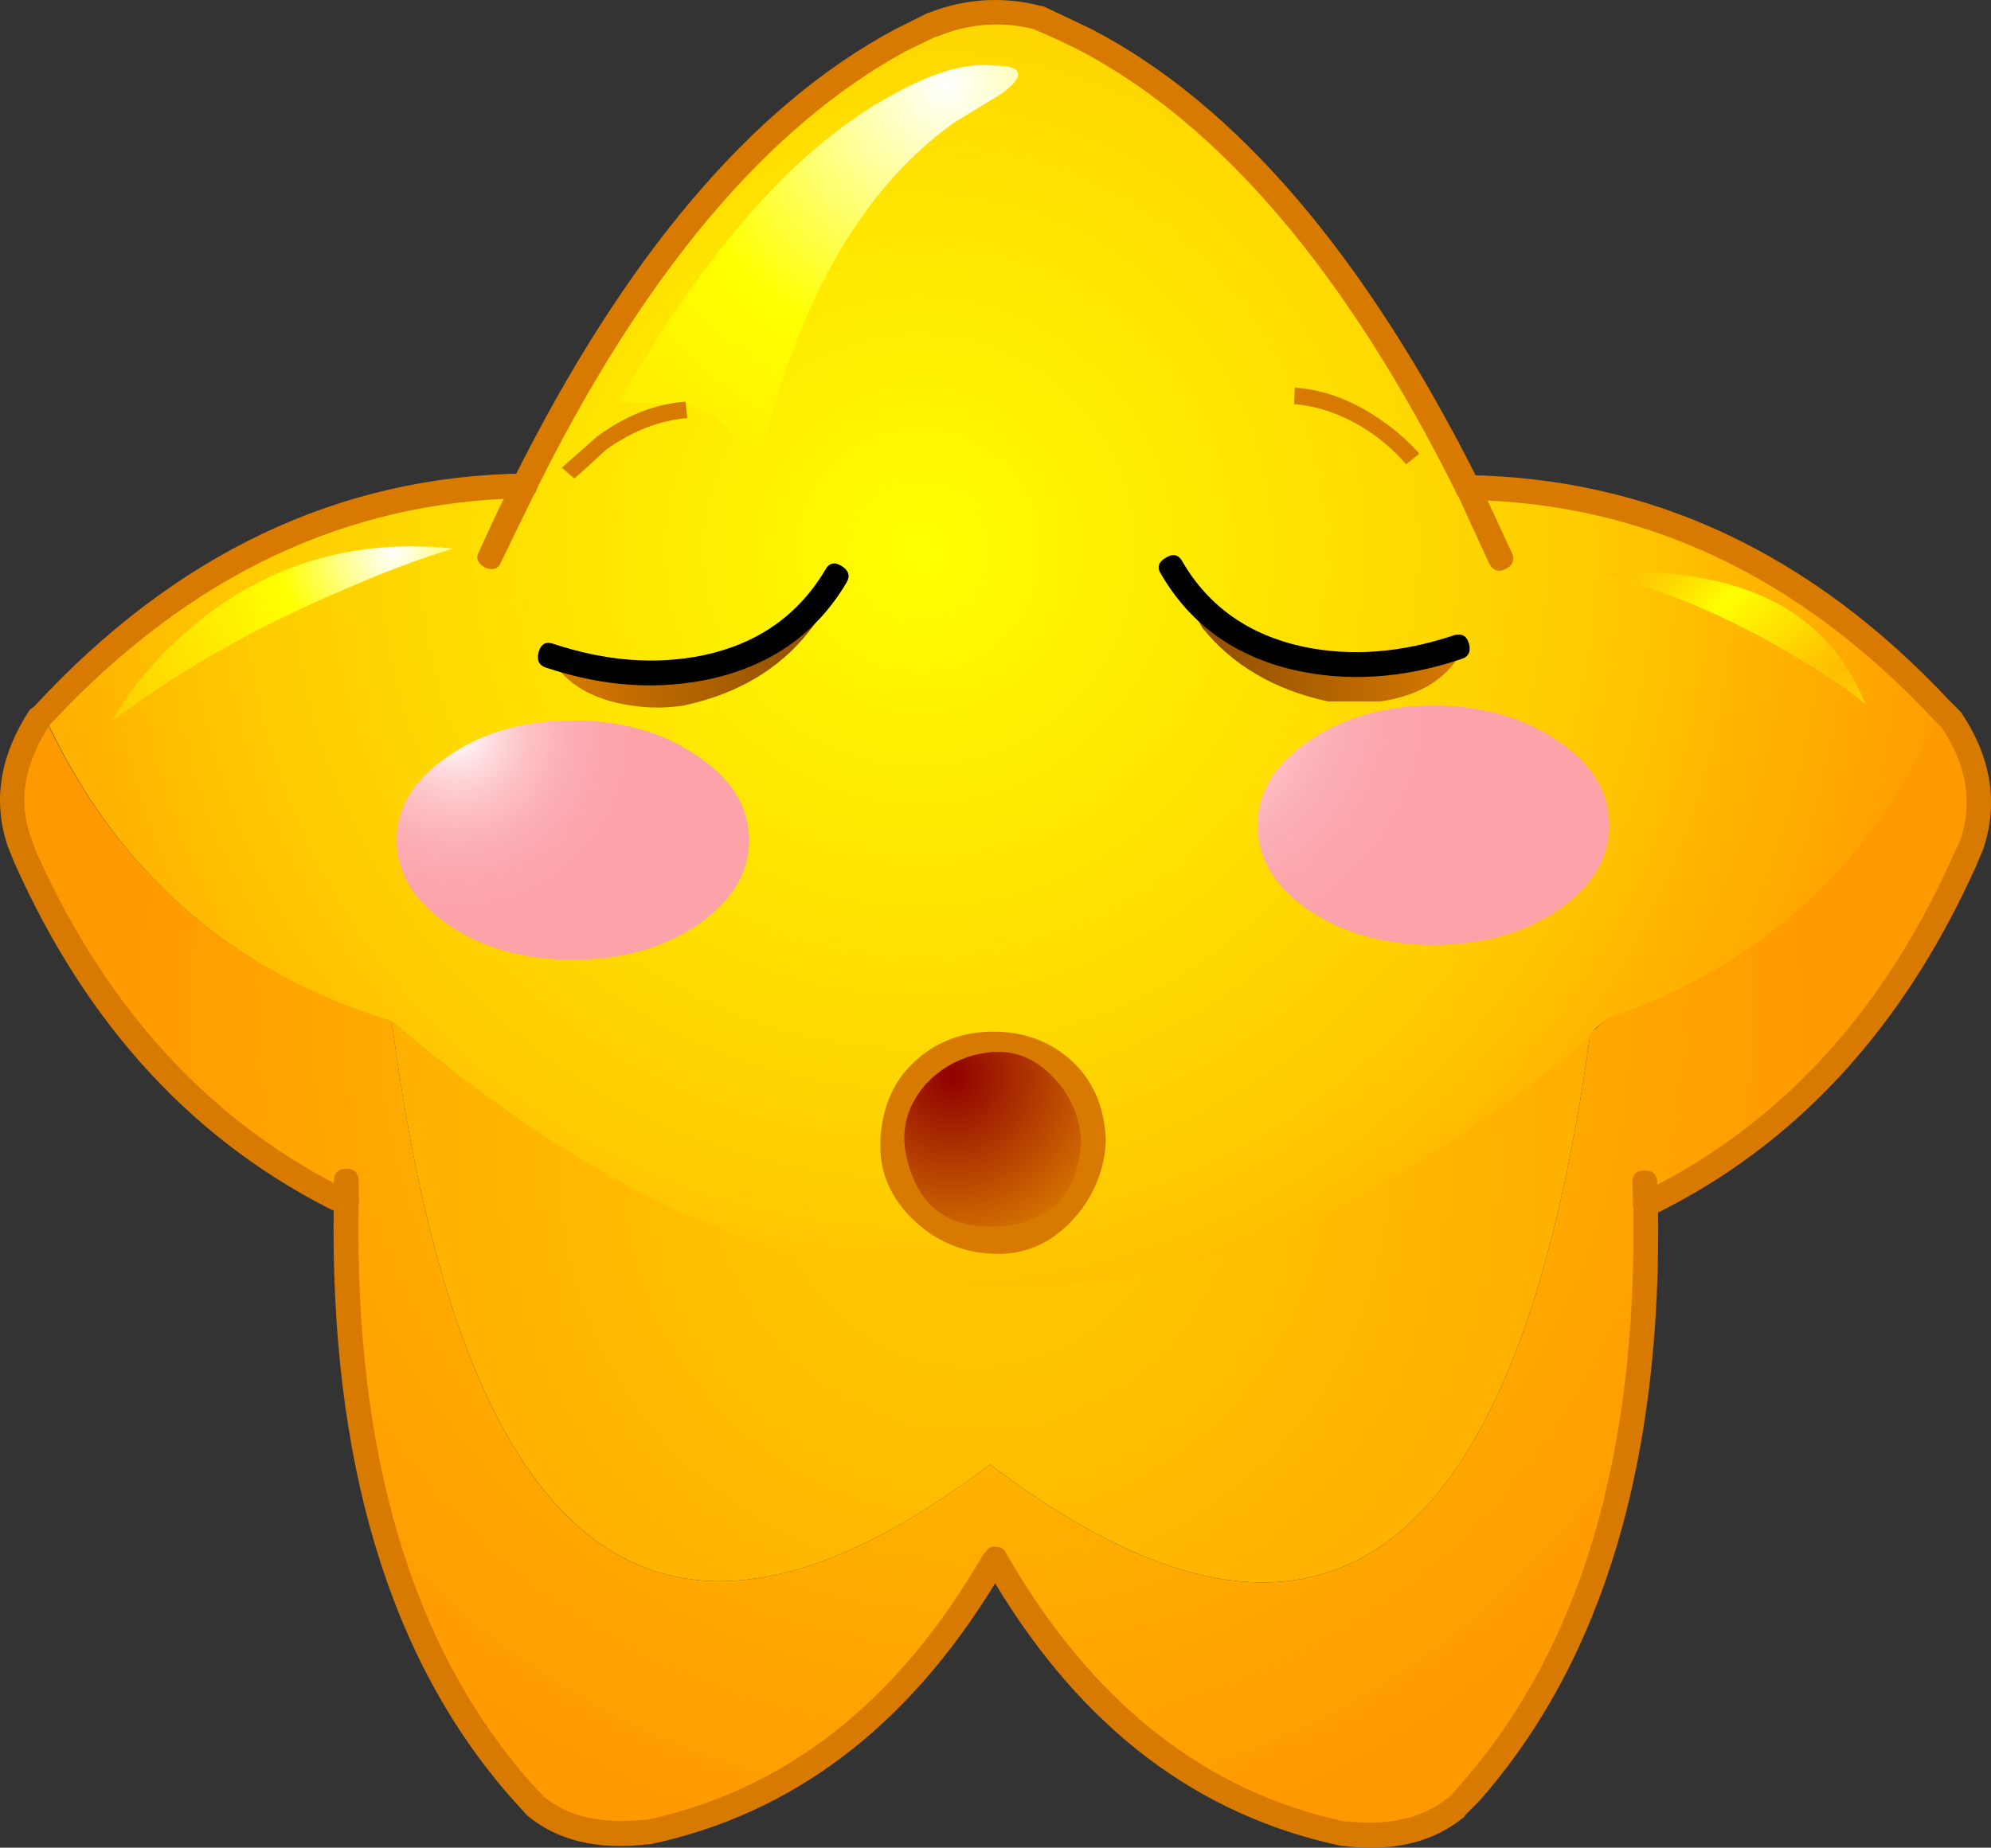
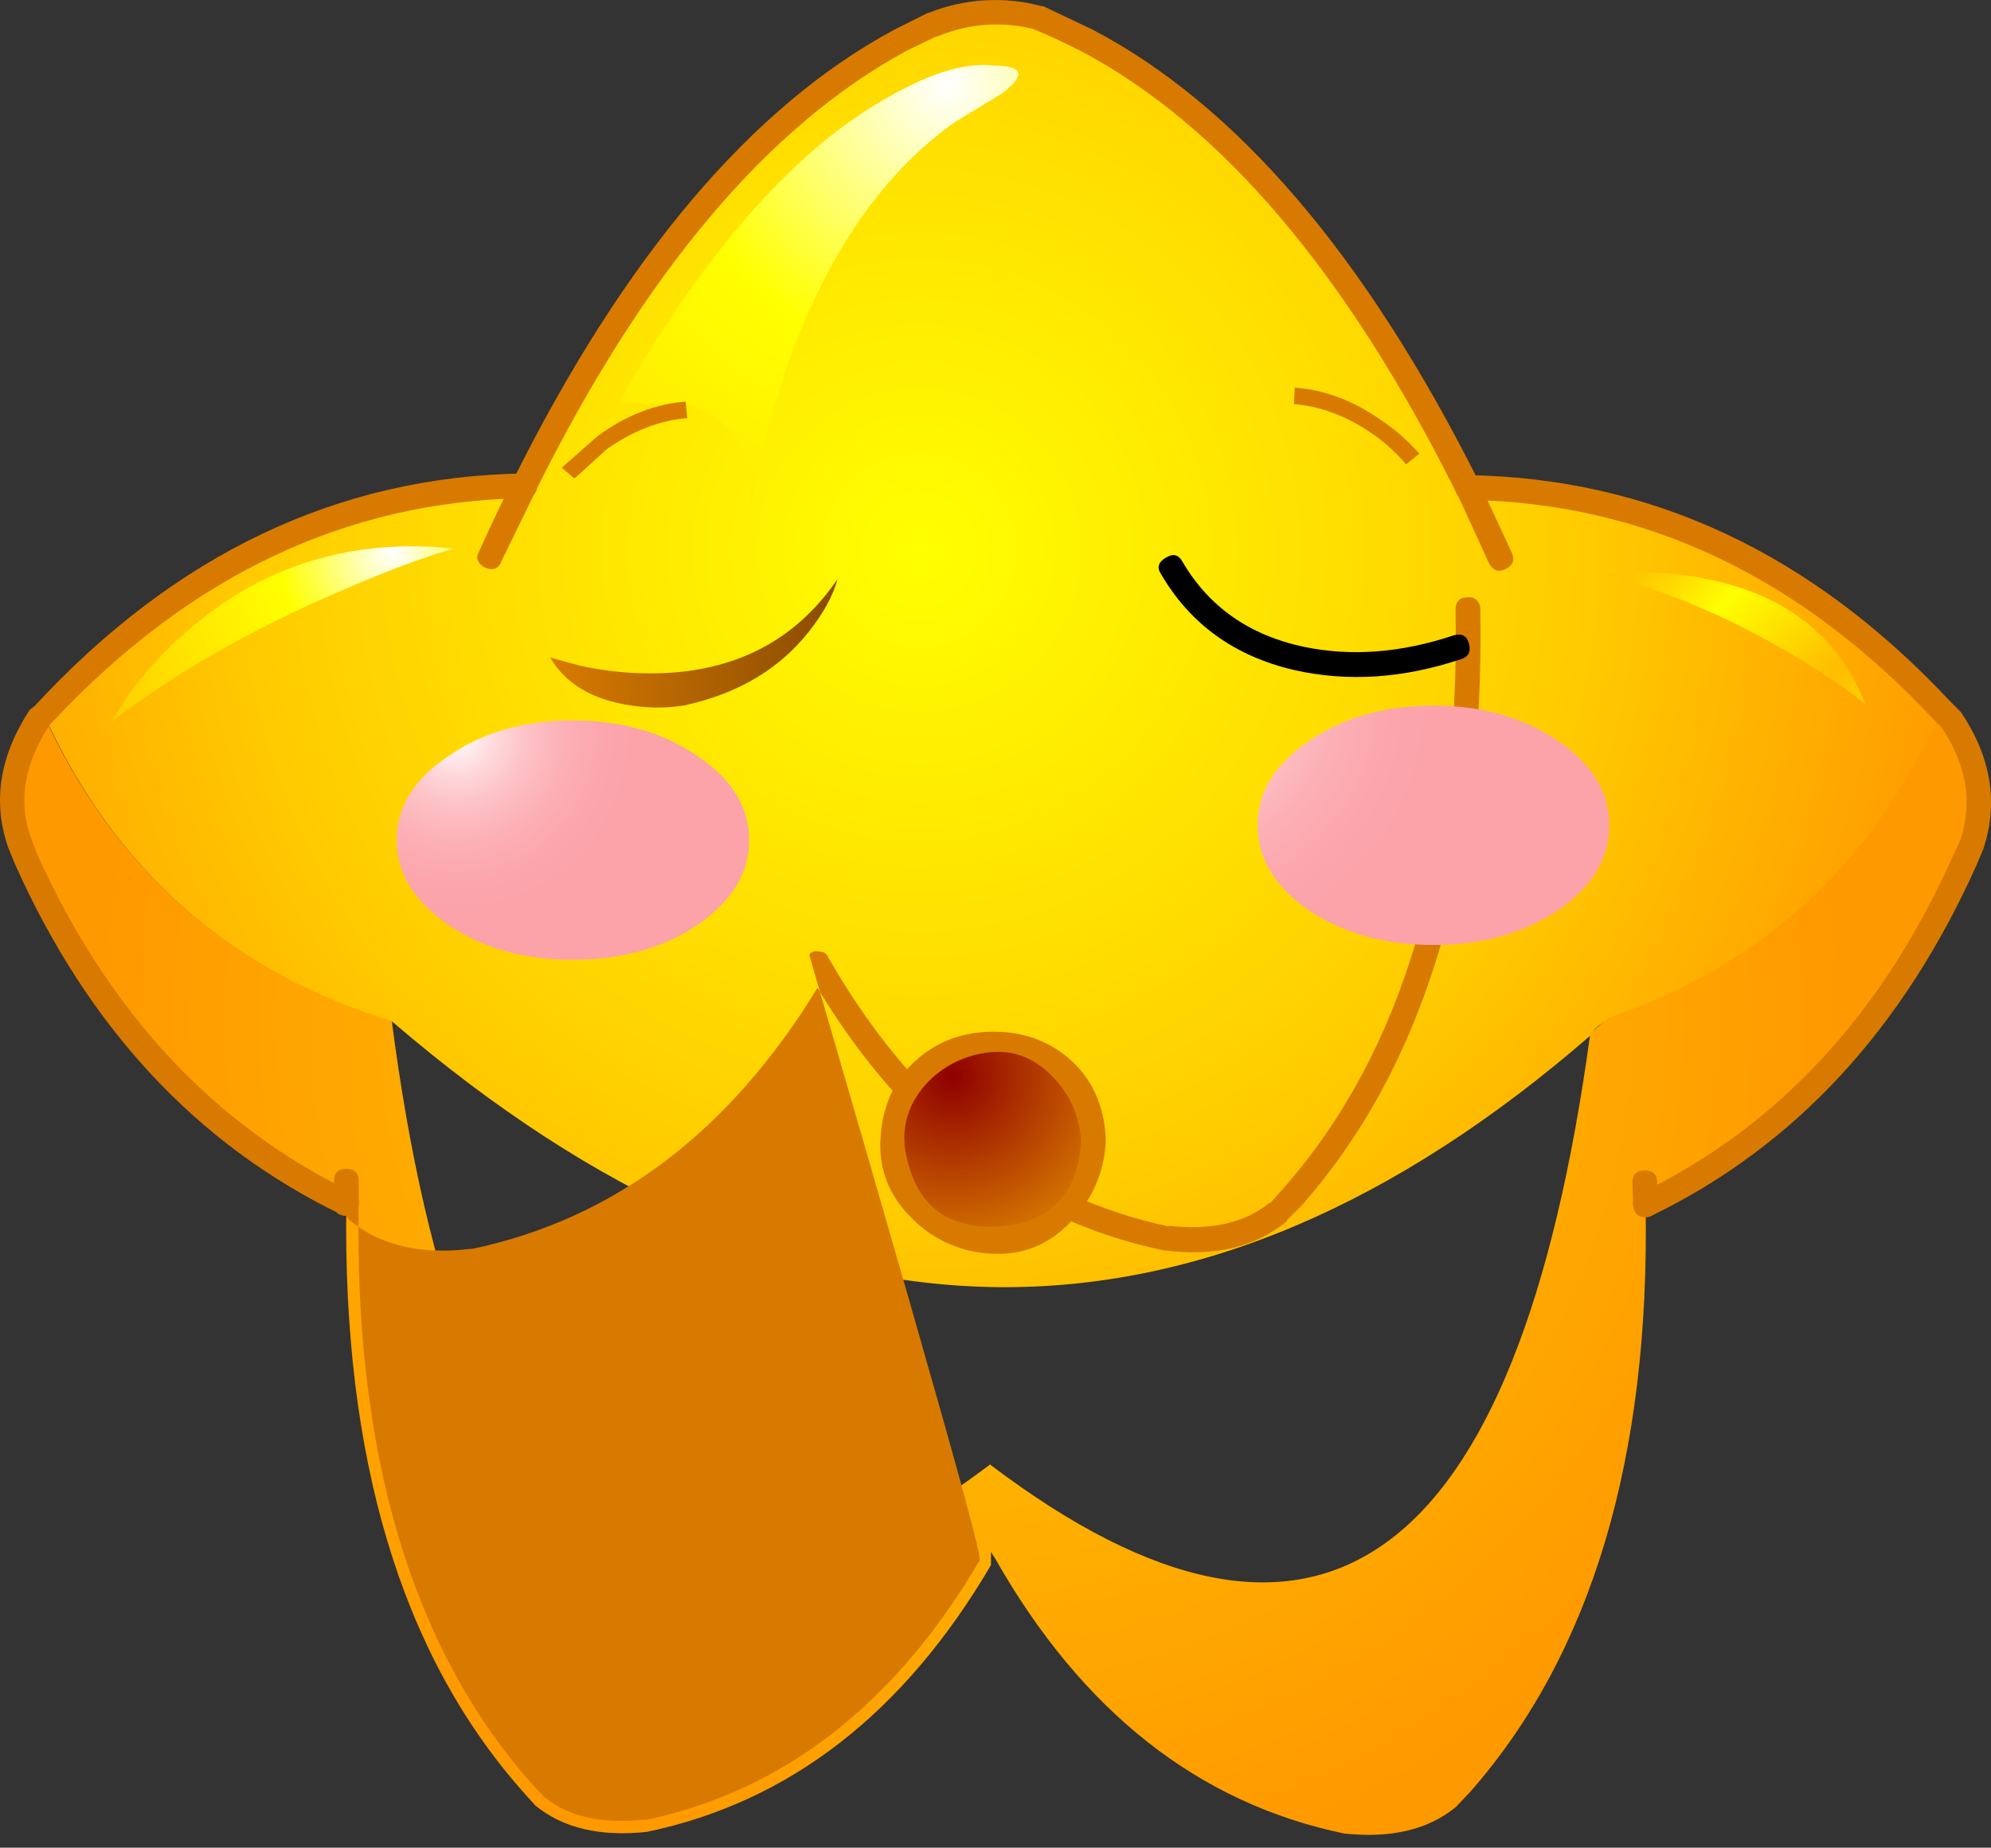
<svg xmlns="http://www.w3.org/2000/svg" version="1.0" id="Layer_1" x="0px" y="0px" viewBox="0 0 954.9 886.38" enable-background="new 0 0 954.9 886.38" xml:space="preserve">
  <rect x="0" y="0" width="954.9" height="886.38" fill="#333333" stroke="none" />
  <title>emoji5_0020</title>
  <radialGradient id="SVGID_1_" cx="525.159" cy="410.994" r="65.39" gradientTransform="matrix(7.92 0 0 -7.92 -3691.85 3814.87)" gradientUnits="userSpaceOnUse">
    <stop offset="0" style="stop-color:#FFCC00" />
    <stop offset="1" style="stop-color:#FF9900" />
  </radialGradient>
-   <path fill="url(#SVGID_1_)" d="M474.9,702.51l0.4,0.4c156.773,118.58,252.577,49.517,287.41-207.19  c-188.18,163.48-379.793,161.5-574.84-5.94C221.923,750.713,317.6,821.623,474.9,702.51z" />
  <radialGradient id="SVGID_2_" cx="525.159" cy="410.994" r="64.43" gradientTransform="matrix(7.92 0 0 -7.92 -3718.38 3518.94)" gradientUnits="userSpaceOnUse">
    <stop offset="0" style="stop-color:#FFFF00" />
    <stop offset="0.62" style="stop-color:#FFCC00" />
    <stop offset="1" style="stop-color:#FF9900" />
  </radialGradient>
  <path fill="url(#SVGID_2_)" d="M932.16,341.23c-65.72-70-141.6-105.667-227.64-107C651.187,127.27,590.22,55.7,521.62,19.52  c-7.475-3.964-15.152-7.536-23-10.7c-16.644-4.495-34.306-3.378-50.25,3.18l-2.38,0.79l-13.06,6.73  C364.837,56.253,304.527,127.573,252,233.48c-87.1,1.333-164.037,37.91-230.81,109.73c34.047,74.473,89.737,123.473,167.07,147  c195.333,167.7,387.077,169.68,575.23,5.94c0-1.053,1.057-2.387,3.17-4c2.667-2.113,4.513-3.303,5.54-3.57  C845.847,463.767,899.167,414.65,932.16,341.23z" />
  <radialGradient id="SVGID_3_" cx="525.159" cy="410.994" r="53" gradientTransform="matrix(7.92 0 0 -7.92 -3693.44 3744.75)" gradientUnits="userSpaceOnUse">
    <stop offset="0" style="stop-color:#FFCC00" />
    <stop offset="1" style="stop-color:#FF9900" />
  </radialGradient>
  <path fill="url(#SVGID_3_)" d="M935.72,345.19l-4.35-4.36c-32.993,73.447-86.31,122.57-159.95,147.37l-8.71,7.53  c-34.833,256.7-130.64,325.76-287.42,207.18l-0.4-0.4c-157.333,119.107-253,48.197-287-212.73  c-77.333-23.507-133.023-72.507-167.07-147l-1.58,1.58c-13.493,20.093-16.797,40.043-9.91,59.85l3.17,7.53  c34.573,77.38,85.773,132.577,153.6,165.59c-1.847,121.78,26.12,215.537,83.9,281.27l6.73,7.53  c13.193,10.827,31.01,15.053,53.45,12.68c68.36-14.26,123.39-56.927,165.09-128v-6.34l2,3.17  c41.707,73.44,97.53,117.423,167.47,131.95c22.433,2.38,40.25-1.847,53.45-12.68l7.13-7.53  c58.067-66.287,86.043-160.04,83.93-281.26c67.56-32.747,118.627-87.943,153.2-165.59l3.17-7.53  C952.48,385.2,949.18,365.263,935.72,345.19z" />
  <path fill="#D87A00" d="M254,227.93c-3.167-1.847-5.807-1.053-7.92,2.38c-4.753,9.247-10.163,20.603-16.23,34.07  c-1.847,3.167-0.923,5.807,2.77,7.92c3.96,1.587,6.6,0.53,7.92-3.17l16.23-33.28C258.61,231.89,257.687,229.25,254,227.93z" />
  <path fill="#D87A00" d="M257.55,233.08c-0.527-3.96-2.637-5.94-6.33-5.94c-88.947,1.333-167.203,38.57-234.77,111.71L14.87,340  l-0.79,0.79C-0.173,362.737-3.603,384.54,3.79,406.2L7,414.12c35.073,78.7,87.183,134.82,156.33,168.36  c1.46,0.784,3.179,0.928,4.75,0.4c1.519-0.462,2.708-1.651,3.17-3.17c1.847-3.433,0.923-6.073-2.77-7.92  c-66.247-32.22-116.527-86.363-150.84-162.43l-2.77-7.53c-6.333-17.427-3.29-35.513,9.13-54.26l0.79-0.79  C90.49,276.26,166.097,240.333,251.61,239c3.015,0.265,5.674-1.965,5.938-4.98C257.576,233.708,257.576,233.393,257.55,233.08z" />
-   <path fill="#D87A00" d="M469.75,749.26l0.4-1.19C429.503,817.53,375.787,859.257,309,873.25l0.79-0.4  c-21.187,2.353-37.55-1.343-49.09-11.09l0.4,0.79l-0.79-0.79c0.118,0.09,0.282,0.09,0.4,0l-6.32-6.76  c-57.013-64.947-84.477-157.503-82.39-277.67c0.052-1.495-0.52-2.944-1.58-4c-1.113-1.236-2.687-1.96-4.35-2  c-1.527-0.296-3.087,0.32-4,1.58c-1.274,0.931-2.019,2.422-2,4c-2.047,123.613,26.357,218.83,85.21,285.65l7.52,8.32  c14.513,12.147,33.913,16.77,58.2,13.87h0.79c68.14-14.42,123.3-56.15,165.48-125.19c41.867,69.52,97.293,111.52,166.28,126h0.79  c23.753,2.907,43.02-1.717,57.8-13.87l0.4-0.79l7.13-7.13c59.12-67.333,87.623-162.667,85.51-286c0.052-1.495-0.52-2.944-1.58-4  c-1.086-1.234-2.725-1.829-4.35-1.58c-3.96,0-5.94,1.98-5.94,5.94c2.107,119.913-25.33,212.347-82.31,277.3l-6.33,7.13h-0.4  c-12,9.753-28.233,13.45-48.7,11.09l0.4,0.4c-67.86-14.267-122.377-57.317-163.55-129.15c-0.685-1.778-2.449-2.902-4.35-2.77  c-2.113-0.527-3.697,0-4.75,1.58C471.743,745.28,470.525,747.174,469.75,749.26z" />
+   <path fill="#D87A00" d="M469.75,749.26l0.4-1.19C429.503,817.53,375.787,859.257,309,873.25l0.79-0.4  c-21.187,2.353-37.55-1.343-49.09-11.09l0.4,0.79l-0.79-0.79c0.118,0.09,0.282,0.09,0.4,0l-6.32-6.76  c-57.013-64.947-84.477-157.503-82.39-277.67c0.052-1.495-0.52-2.944-1.58-4c-1.113-1.236-2.687-1.96-4.35-2  c-1.527-0.296-3.087,0.32-4,1.58c-1.274,0.931-2.019,2.422-2,4l7.52,8.32  c14.513,12.147,33.913,16.77,58.2,13.87h0.79c68.14-14.42,123.3-56.15,165.48-125.19c41.867,69.52,97.293,111.52,166.28,126h0.79  c23.753,2.907,43.02-1.717,57.8-13.87l0.4-0.79l7.13-7.13c59.12-67.333,87.623-162.667,85.51-286c0.052-1.495-0.52-2.944-1.58-4  c-1.086-1.234-2.725-1.829-4.35-1.58c-3.96,0-5.94,1.98-5.94,5.94c2.107,119.913-25.33,212.347-82.31,277.3l-6.33,7.13h-0.4  c-12,9.753-28.233,13.45-48.7,11.09l0.4,0.4c-67.86-14.267-122.377-57.317-163.55-129.15c-0.685-1.778-2.449-2.902-4.35-2.77  c-2.113-0.527-3.697,0-4.75,1.58C471.743,745.28,470.525,747.174,469.75,749.26z" />
  <path fill="#D87A00" d="M170.46,581.69c1.02-1.224,1.579-2.767,1.58-4.36v-10.7c0-3.96-1.98-5.94-5.94-5.94s-5.94,1.98-5.94,5.94  v10.7c0,3.96,1.98,5.94,5.94,5.94C167.693,583.27,169.236,582.711,170.46,581.69z" />
  <path fill="#D87A00" d="M709.27,231.1c-1.847-3.167-4.487-4.09-7.92-2.77c-1.505,0.7-2.653,1.993-3.17,3.57  c-0.544,1.438-0.396,3.045,0.4,4.36L714,269.92c1.847,3.7,4.487,4.757,7.92,3.17c3.693-1.847,4.75-4.487,3.17-7.92L709.27,231.1z" />
  <path fill="#D87A00" d="M703.73,227.93c-3.96,0-5.94,1.98-5.94,5.94c0.039,1.667,0.762,3.244,2,4.36c1.055,1.061,2.505,1.634,4,1.58  c84.46,1.333,158.887,36.333,223.28,105l4,4c12.14,17.96,15.177,36.05,9.11,54.27l-3.17,6.73  c-33.853,76.293-84.033,130.55-150.54,162.77c-3.433,2.113-4.227,4.753-2.38,7.92c0.462,1.519,1.651,2.708,3.17,3.17  c1.571,0.528,3.29,0.384,4.75-0.4c68.62-33.273,120.62-89.393,156-168.36l3.17-7.53c7.393-22.187,3.83-44.107-10.69-65.76  l-5.54-5.55C868.617,265.29,791.543,229.243,703.73,227.93z" />
  <path fill="#D87A00" d="M788.84,561.49c-3.96,0-5.94,1.98-5.94,5.94l0.4,11.09c0.527,3.96,2.77,5.677,6.73,5.15  c1.579,0.021,3.07-0.724,4-2c1.025-1.204,1.461-2.802,1.19-4.36l-0.4-9.9C794.793,563.463,792.8,561.49,788.84,561.49z" />
  <path fill="#D87A00" d="M706.5,239c3.433-1.333,4.357-3.973,2.77-7.92C654.897,122.547,593.003,50.187,523.59,14L500.24,2.92h-0.79  c-17.822-4.778-36.712-3.666-53.85,3.17h-0.4L429.37,14c-68.62,36.707-129.72,108.807-183.3,216.3c-0.784,1.46-0.928,3.179-0.4,4.75  c0.462,1.519,1.651,2.708,3.17,3.17c3.433,1.847,6.073,1.053,7.92-2.38c52-104.847,111.383-175.36,178.15-211.54L448,18h-0.4  l2.77-0.79c14.424-5.962,30.392-7.089,45.51-3.21l0.79,0.4c5.86,2.4,12.987,5.7,21.38,9.9  c67.567,35.66,127.743,106.44,180.53,212.34C700.193,240.073,702.833,240.86,706.5,239z" />
  <radialGradient id="SVGID_4_" cx="525.159" cy="410.994" r="11.76" gradientTransform="matrix(7.92 0 0 -7.92 -3940.08 3607.68)" gradientUnits="userSpaceOnUse">
    <stop offset="0" style="stop-color:#FFFFFF" />
    <stop offset="0.03" style="stop-color:#FFF8F9" />
    <stop offset="0.2" style="stop-color:#FED9DC" />
    <stop offset="0.37" style="stop-color:#FDC1C5" />
    <stop offset="0.56" style="stop-color:#FCB0B6" />
    <stop offset="0.76" style="stop-color:#FCA5AC" />
    <stop offset="1" style="stop-color:#FCA2A9" />
  </radialGradient>
  <path fill="url(#SVGID_4_)" d="M334.36,362.62c-16.367-11.333-36.293-17-59.78-17c-23.227,0-43.02,5.667-59.38,17  c-16.633,11.093-24.95,24.553-24.95,40.38s8.313,29.427,24.94,40.8c16.367,11.093,36.16,16.64,59.38,16.64  c23.487,0,43.413-5.547,59.78-16.64c16.627-11.333,24.94-24.933,24.94-40.8S350.98,373.673,334.36,362.62z" />
  <radialGradient id="SVGID_5_" cx="525.159" cy="410.994" r="49" gradientTransform="matrix(7.92 0 0 -7.92 -3705.31 3295.91)" gradientUnits="userSpaceOnUse">
    <stop offset="0" style="stop-color:#FFFFFF" />
    <stop offset="0.34" style="stop-color:#FFFF00" />
    <stop offset="1" style="stop-color:#FFCC00" />
  </radialGradient>
  <path fill="url(#SVGID_5_)" d="M480.44,44.91c11.88-8.98,10.43-13.47-4.35-13.47c-13.46-1.587-31.01,3.96-52.65,16.64  c-43.547,25.087-85.777,73.42-126.69,145l33.25,1.18c21.64,6.34,31.67,23.77,30.09,52.29c2.667-21.653,8.607-45.687,17.82-72.1  c19-53.087,45.79-91.777,80.37-116.07L480.44,44.91z" />
  <radialGradient id="SVGID_6_" cx="525.159" cy="410.994" r="20.2" gradientTransform="matrix(7.92 0 0 -7.92 -3970.96 3520.13)" gradientUnits="userSpaceOnUse">
    <stop offset="0" style="stop-color:#FFFFFF" />
    <stop offset="0.34" style="stop-color:#FFFF00" />
    <stop offset="1" style="stop-color:#FFCC00" />
  </radialGradient>
  <path fill="url(#SVGID_6_)" d="M53.27,346.38c31.407-24,68.223-45,110.45-63c21.113-9.247,39.06-15.98,53.84-20.2  c-47.773-5.02-89.473,7.393-125.1,37.24c-11.082,9.242-21.046,19.746-29.69,31.3L53.27,346.38z" />
  <radialGradient id="SVGID_7_" cx="510.614" cy="319.748" r="14.24" gradientTransform="matrix(3.91 6.89 9.19 -5.21 -4053.1 -1531.73)" gradientUnits="userSpaceOnUse">
    <stop offset="0.03" style="stop-color:#FFBF00" />
    <stop offset="0.53" style="stop-color:#FFFF00" />
    <stop offset="0.59" style="stop-color:#FFF400" />
    <stop offset="0.75" style="stop-color:#FFD700" />
    <stop offset="0.89" style="stop-color:#FFC500" />
    <stop offset="1" style="stop-color:#FFBF00" />
  </radialGradient>
  <path fill="url(#SVGID_7_)" d="M769.44,275.47c30.613,8.187,60.57,20.997,89.87,38.43c14.78,8.713,26.523,16.637,35.23,23.77  c-12.407-31.693-36.953-51.5-73.64-59.42c-11.808-2.661-23.899-3.86-36-3.57L769.44,275.47z" />
  <path fill="#D87A00" d="M269.43,224.36l5.94,5.15c0.267,0,5.413-4.623,15.44-13.87c12.667-8.98,25.6-13.997,38.8-15.05l-0.79-7.92  c-14.513,1.053-28.633,6.6-42.36,16.64C275.373,219.103,269.697,224.12,269.43,224.36z" />
  <path fill="#D87A00" d="M659.39,208.91c5.526,4.02,10.56,8.675,15,13.87l6.33-5.15c-5.135-5.861-10.988-11.052-17.42-15.45  c-13.693-9.773-27.793-15.187-42.3-16.24l-0.4,7.92C633.787,194.913,646.717,199.93,659.39,208.91z" />
  <radialGradient id="SVGID_8_" cx="525.159" cy="410.994" r="10.9" gradientTransform="matrix(7.92 0 0 -7.92 -3702.54 3771.29)" gradientUnits="userSpaceOnUse">
    <stop offset="0" style="stop-color:#8F0000" />
    <stop offset="1" style="stop-color:#D87A00" />
  </radialGradient>
  <path fill="url(#SVGID_8_)" d="M524.39,547.22c0.179-12.764-4.821-25.056-13.86-34.07c-9.5-9.507-20.833-14.26-34-14.26  c-13.46,0-24.793,4.753-34,14.26c-9.5,9.507-14.25,20.863-14.25,34.07s4.75,24.563,14.25,34.07c9.24,9.507,20.573,14.26,34,14.26  c13.193,0,24.527-4.753,34-14.26C519.569,572.276,524.569,559.984,524.39,547.22z" />
  <path fill="#D87A00" d="M530.32,547.22c0.03-0.396,0.03-0.794,0-1.19c-0.793-16.113-6.733-28.923-17.82-38.43  c-10-8.453-22-12.68-36-12.68c-14.253,0-26.393,4.357-36.42,13.07c-11.087,9.507-17.027,22.447-17.82,38.82  c-0.793,14.527,4.353,27.193,15.44,38c10.133,10.114,23.695,16.053,38,16.64c14.78,0.793,27.447-4.357,38-15.45  c10.079-10.33,16-24.011,16.63-38.43v-0.4 M518.45,546.77v1.58c-1.813,25.12-15.147,38.453-40,40  c-25.073,1.333-39.853-10.947-44.34-36.84c-1.587-11.333,1.58-21.633,9.5-30.9c7.407-8.317,17.488-13.783,28.5-15.45  c12.407-2.113,23.227,1.583,32.46,11.09c8.254,8.123,13.2,19.02,13.88,30.58V546.77z" />
  <radialGradient id="SVGID_9_" cx="525.159" cy="410.994" r="16.74" gradientTransform="matrix(7.92 0 0 -7.92 -3592.88 3590.25)" gradientUnits="userSpaceOnUse">
    <stop offset="0" style="stop-color:#FFFFFF" />
    <stop offset="0.03" style="stop-color:#FFF8F9" />
    <stop offset="0.2" style="stop-color:#FED9DC" />
    <stop offset="0.37" style="stop-color:#FDC1C5" />
    <stop offset="0.56" style="stop-color:#FCB0B6" />
    <stop offset="0.76" style="stop-color:#FCA5AC" />
    <stop offset="1" style="stop-color:#FCA2A9" />
  </radialGradient>
  <path fill="url(#SVGID_9_)" d="M747.27,355.49c-16.627-11.333-36.553-17-59.78-17c-23.227,0-43.153,5.667-59.78,17  c-16.367,11.093-24.55,24.563-24.55,40.41c0,15.847,8.183,29.447,24.55,40.8c16.627,11.093,36.553,16.64,59.78,16.64  c23.227,0,43.153-5.547,59.78-16.64c16.367-11.333,24.55-24.933,24.55-40.8C771.82,380.033,763.637,366.563,747.27,355.49z" />
  <linearGradient id="SVGID_10_" gradientUnits="userSpaceOnUse" x1="837.009" y1="324.825" x2="854.379" y2="324.825" gradientTransform="matrix(7.92 0 0 7.92 -6363.74 -2263.97)">
    <stop offset="0" style="stop-color:#D87A00" />
    <stop offset="1" style="stop-color:#894B02" />
  </linearGradient>
  <path fill="url(#SVGID_10_)" d="M387.8,303.2c7.127-8.98,11.747-17.43,13.86-25.35c-20.06,29.333-48.96,44.387-86.7,45.16  c-12.237,0.227-24.46-0.971-36.42-3.57l-14.65-4c7.387,12.667,20.32,20.333,38.8,23c8.395,1.324,16.945,1.324,25.34,0  C353.623,332.907,373.547,321.16,387.8,303.2z" />
-   <path d="M403.64,271.51c-3.433-2.113-6.073-1.447-7.92,2c-12.933,21.653-32.333,35.253-58.2,40.8  c-22.96,4.753-47.11,2.903-72.45-5.55c-3.433-1.053-5.677,0.28-6.73,4c-1.053,3.96,0.133,6.47,3.56,7.53  c27.713,9.247,54.38,10.963,80,5.15c28.507-6.6,49.883-21.933,64.13-46C407.863,276.26,407.067,273.617,403.64,271.51z" />
  <linearGradient id="SVGID_11_" gradientUnits="userSpaceOnUse" x1="892.159" y1="324.511" x2="874.764" y2="324.511" gradientTransform="matrix(7.92 0 0 7.92 -6363.74 -2263.97)">
    <stop offset="0" style="stop-color:#D87A00" />
    <stop offset="1" style="stop-color:#894B02" />
  </linearGradient>
-   <path fill="url(#SVGID_11_)" d="M636.82,336.47h25.34c18.213-2.667,31.013-10.333,38.4-23c-14.78,5.547-31.67,8.057-50.67,7.53  c-38-0.793-67.033-15.847-87.1-45.16l13.86,25.35C591.163,319.163,611.22,330.923,636.82,336.47z" />
  <path d="M704.52,308.74c-1.053-3.7-3.43-5.033-7.13-4c-25.333,8.453-49.35,10.303-72.05,5.55c-26.127-5.547-45.527-19.147-58.2-40.8  c-1.847-3.433-4.487-4.1-7.92-2c-3.693,2.113-4.487,4.753-2.38,7.92c14,24,35.247,39.333,63.74,46c25.6,5.813,52.267,4.097,80-5.15  C704.26,315.213,705.573,312.707,704.52,308.74z" />
</svg>